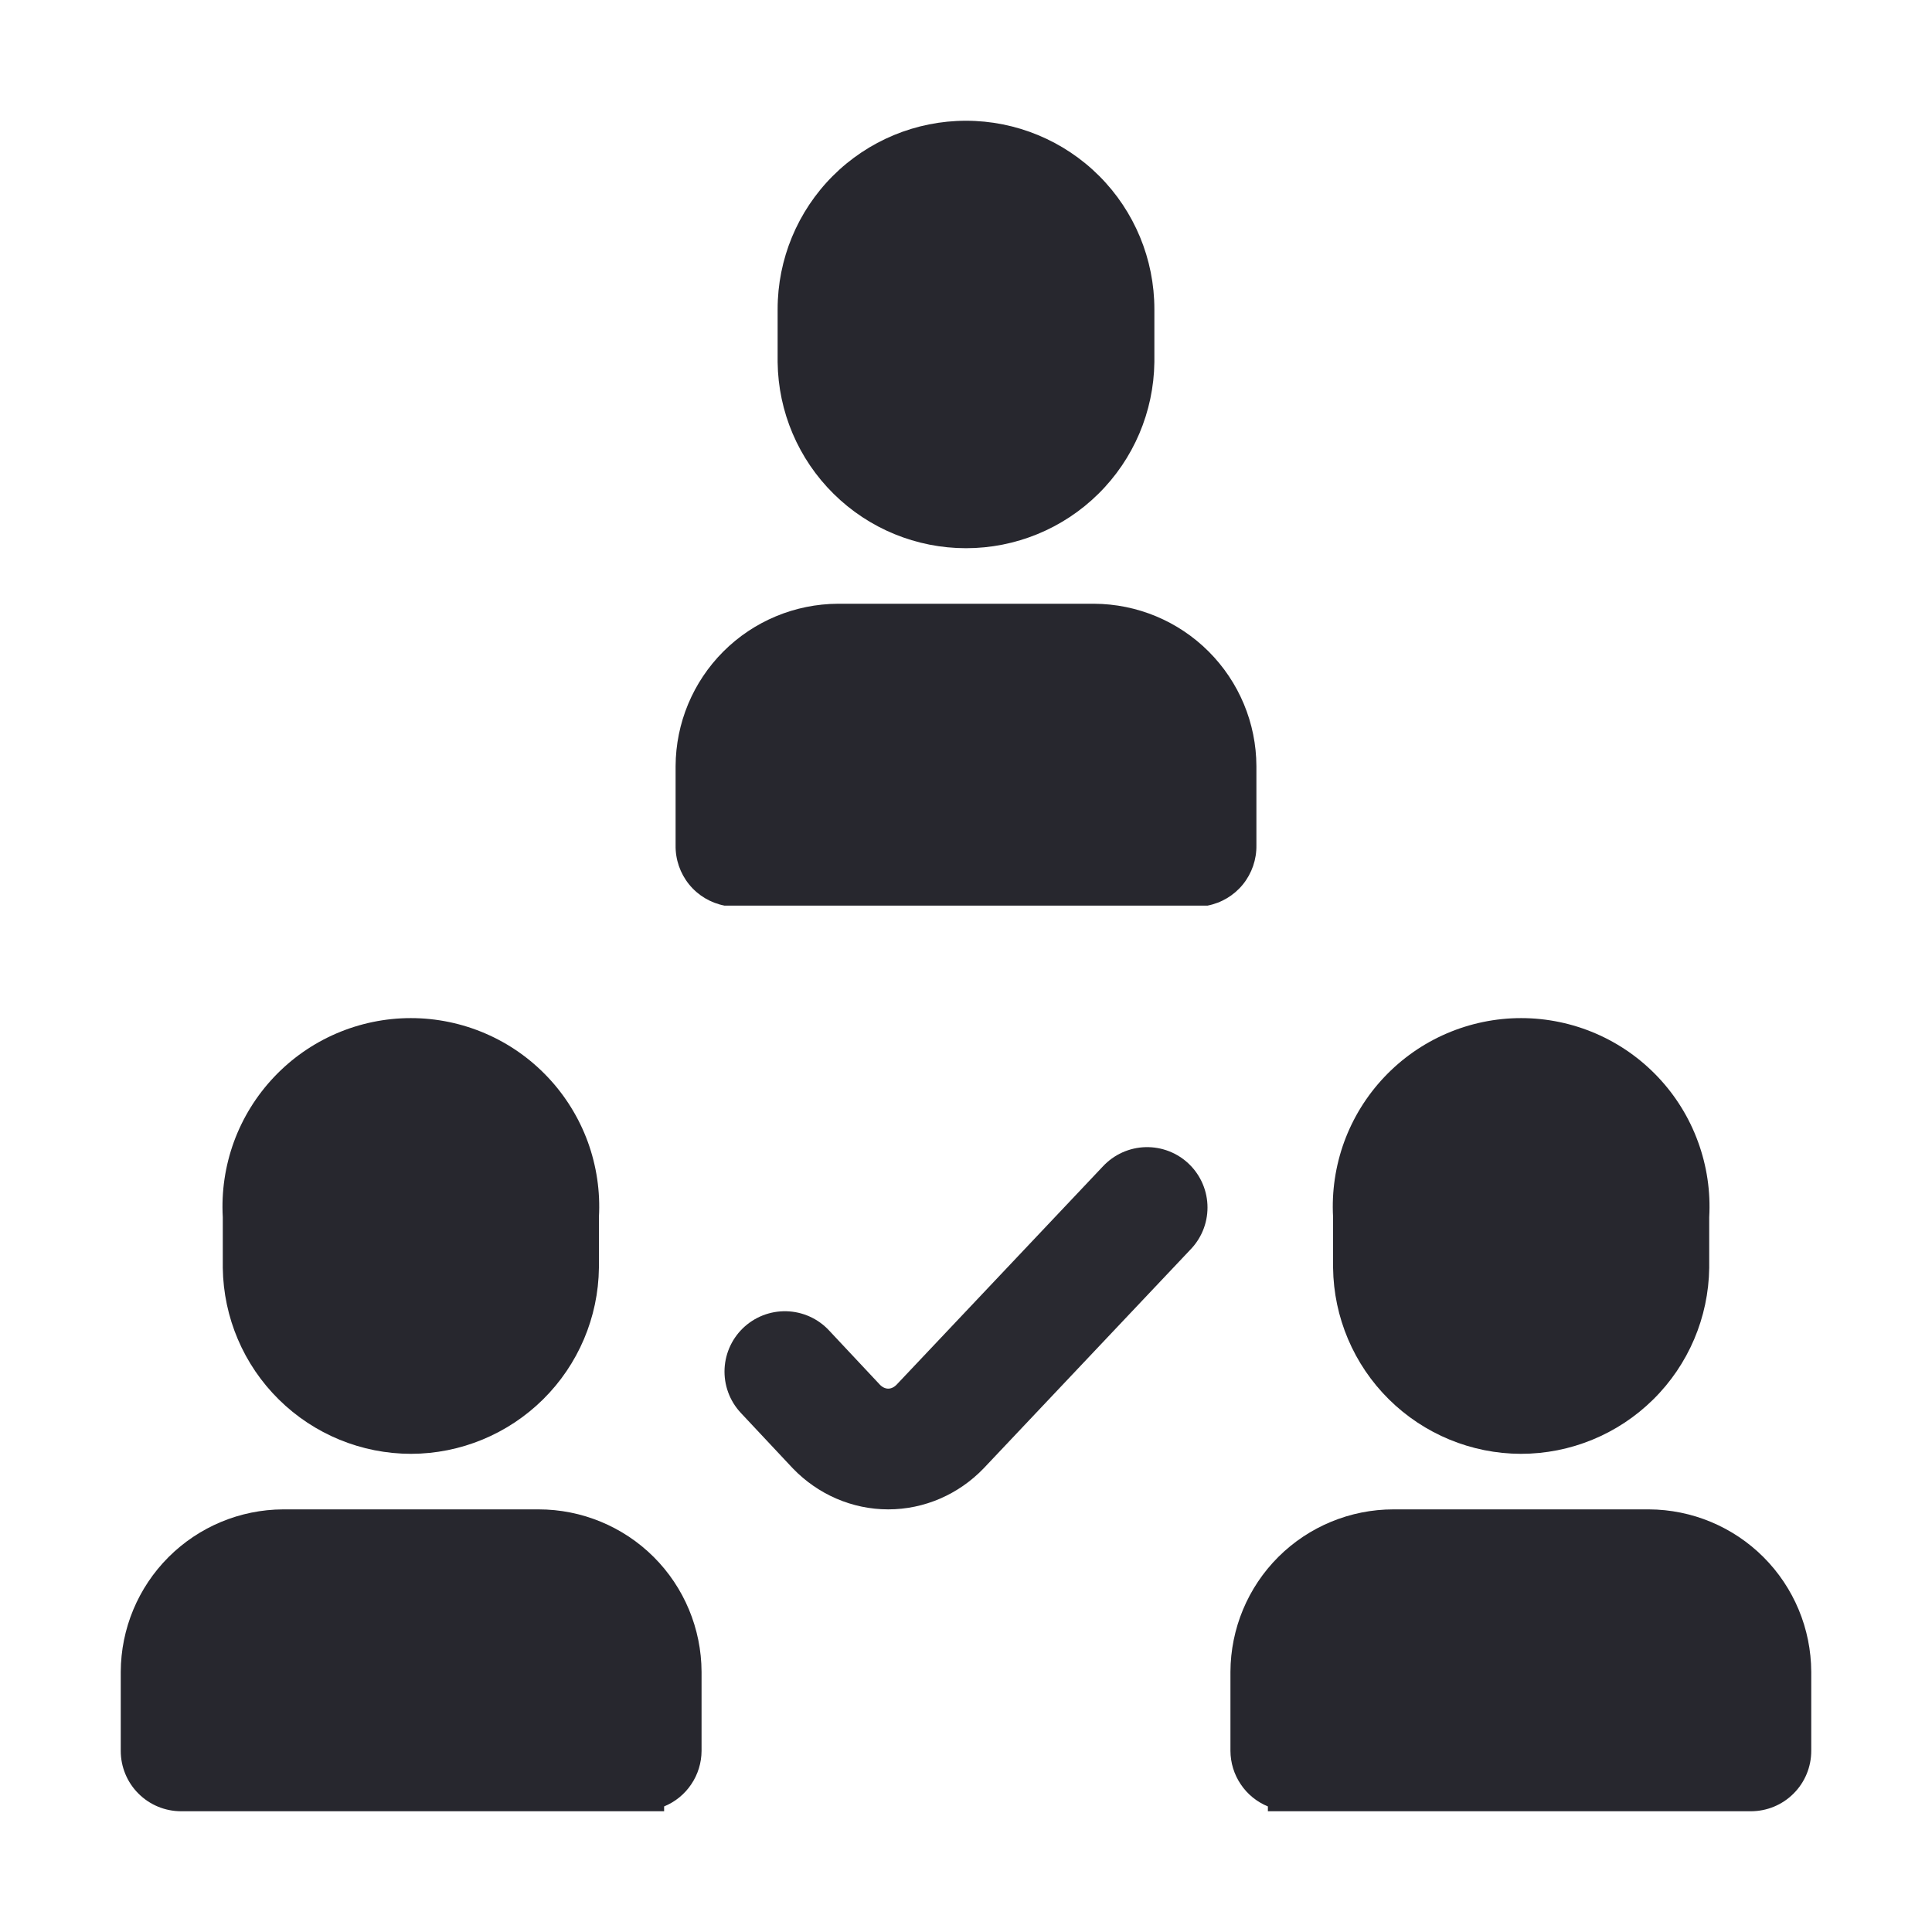
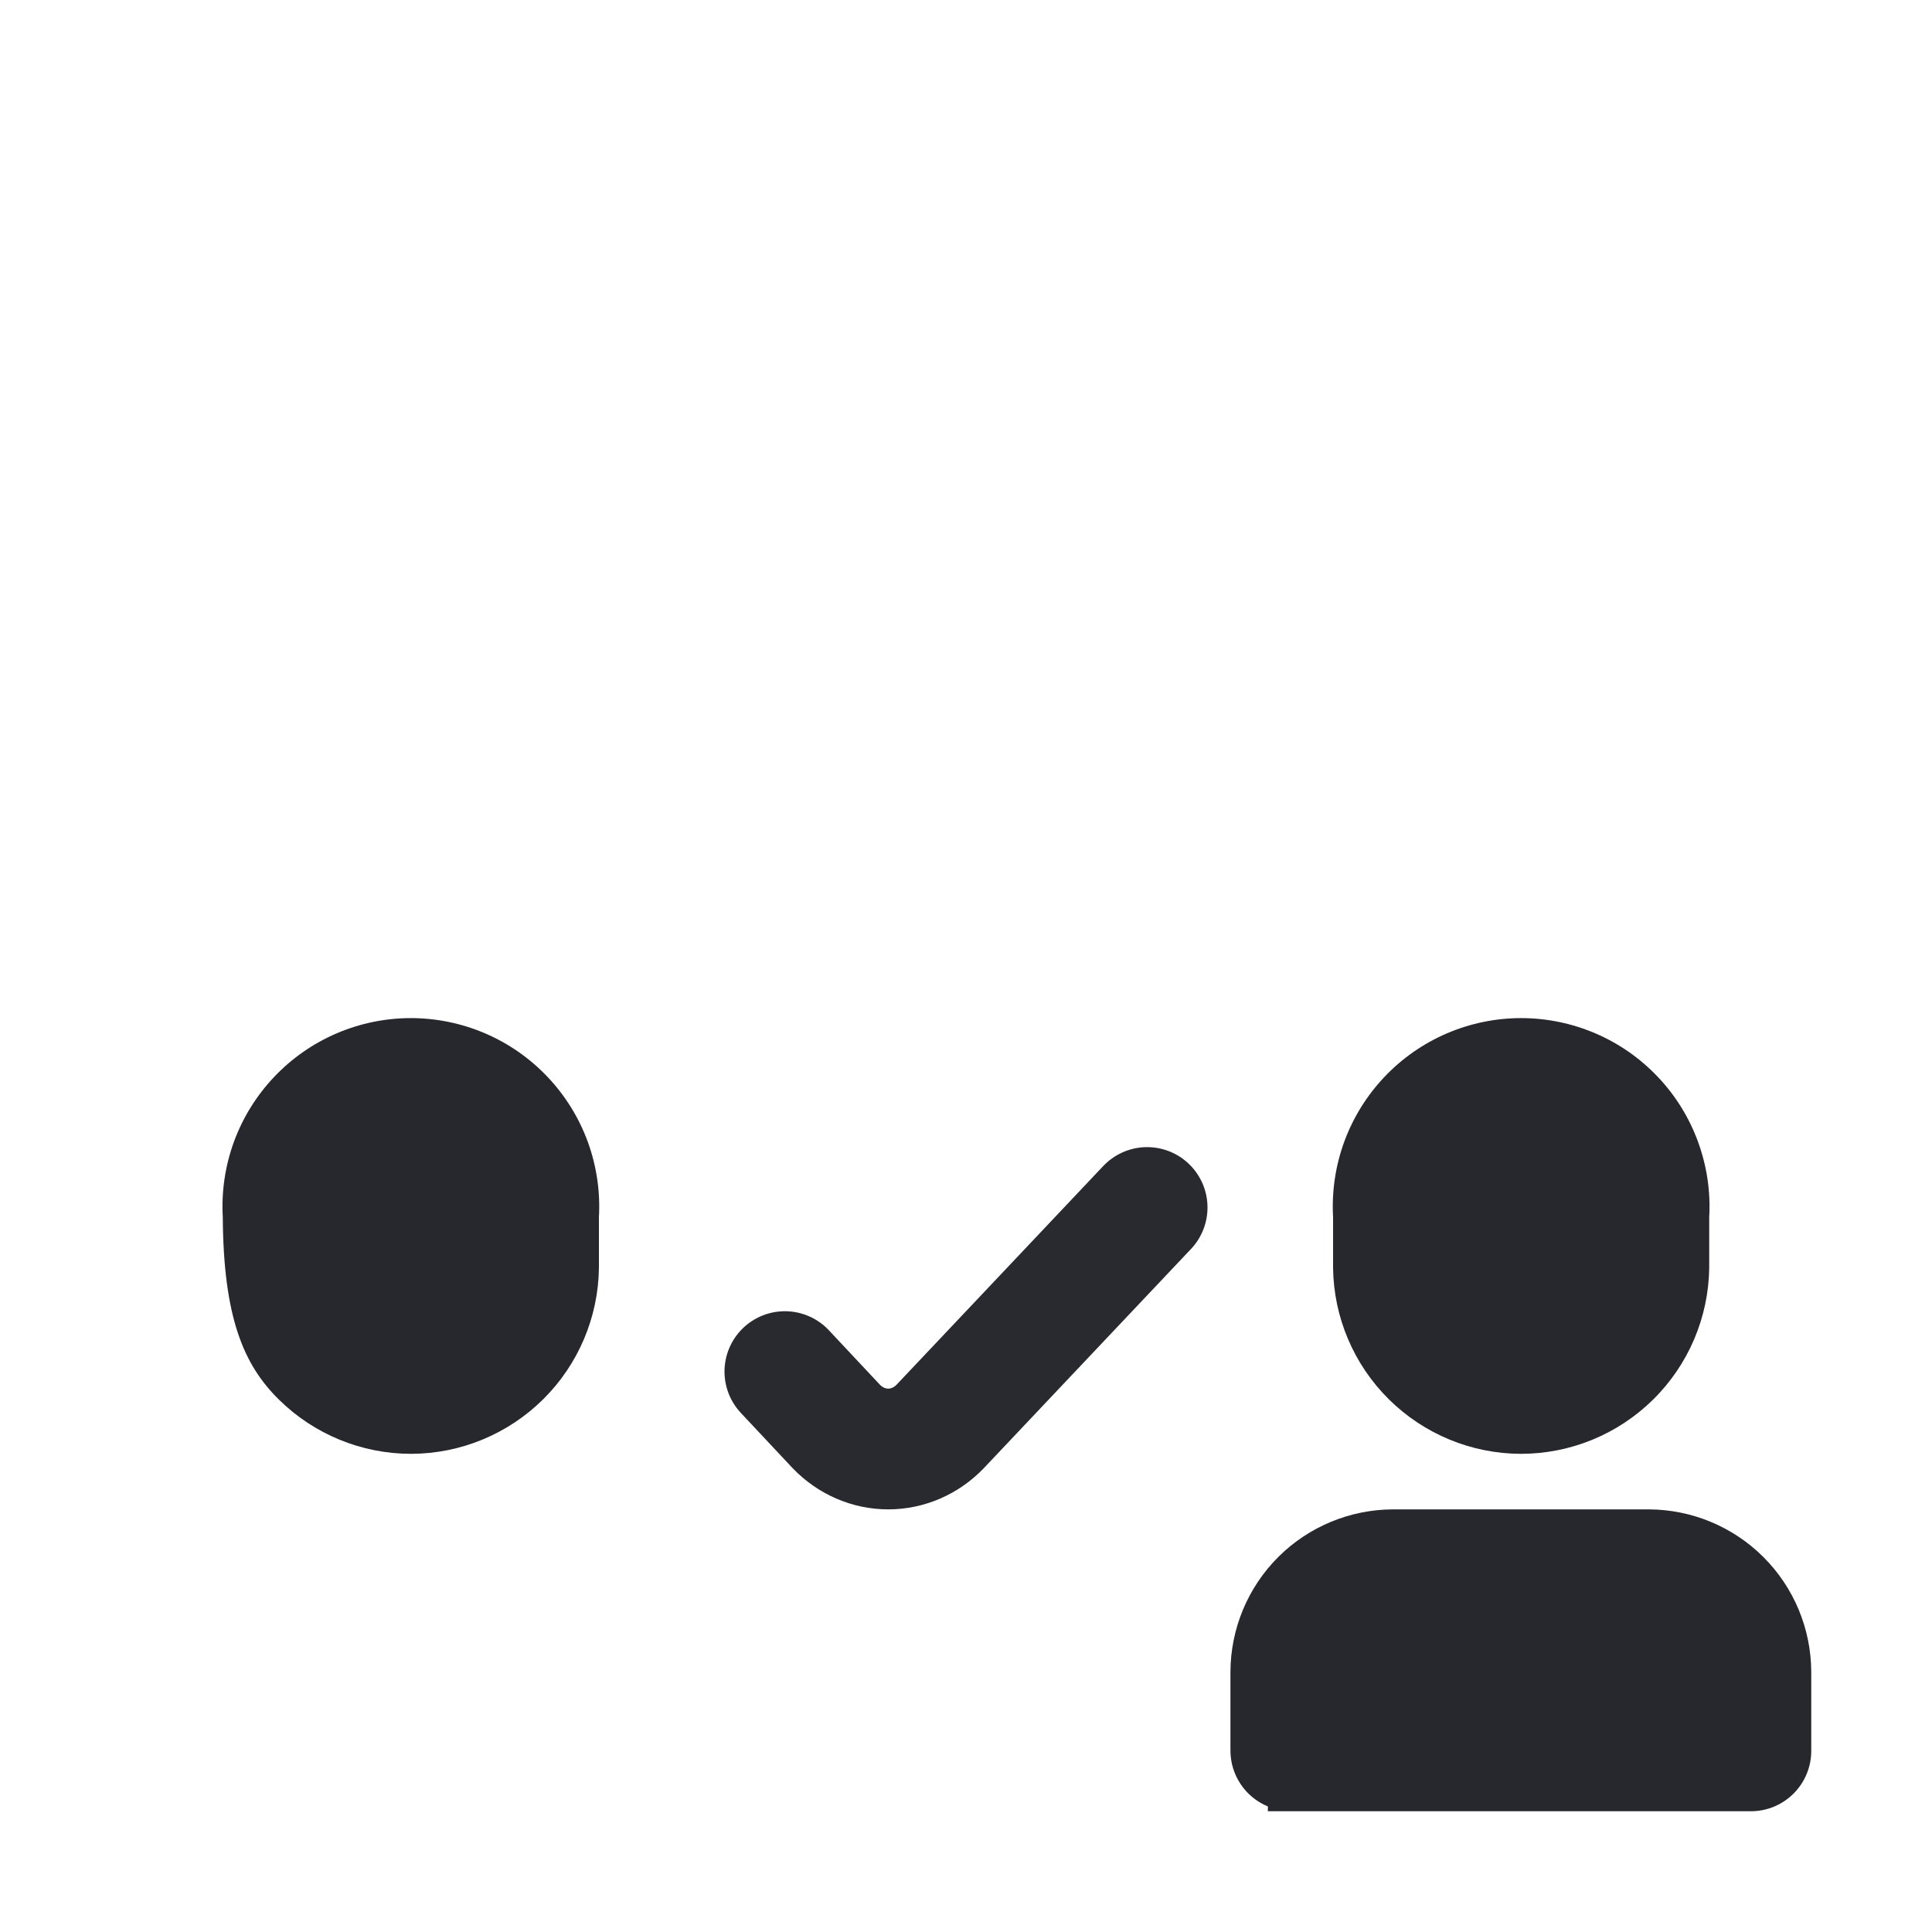
<svg xmlns="http://www.w3.org/2000/svg" width="32" height="32" viewBox="0 0 32 32" fill="none">
  <path d="M25.19 24.08C26.011 24.08 26.798 23.757 27.382 23.18C27.966 22.604 28.299 21.821 28.31 21V20.16C28.334 19.736 28.271 19.312 28.125 18.913C27.98 18.514 27.754 18.149 27.463 17.841C27.171 17.532 26.82 17.286 26.43 17.118C26.04 16.95 25.619 16.863 25.195 16.863C24.77 16.863 24.35 16.95 23.96 17.118C23.57 17.286 23.219 17.532 22.927 17.841C22.636 18.149 22.41 18.514 22.264 18.913C22.119 19.312 22.056 19.736 22.08 20.16V21C22.09 21.819 22.422 22.601 23.004 23.177C23.586 23.753 24.371 24.078 25.19 24.08Z" fill="#27272E" />
-   <path d="M6.81 24.08C7.629 24.078 8.414 23.753 8.996 23.177C9.578 22.601 9.91 21.819 9.92 21V20.16C9.944 19.736 9.881 19.312 9.736 18.913C9.59 18.514 9.364 18.149 9.073 17.841C8.781 17.532 8.43 17.286 8.04 17.118C7.65 16.95 7.23 16.863 6.805 16.863C6.38 16.863 5.96 16.95 5.57 17.118C5.18 17.286 4.829 17.532 4.537 17.841C4.246 18.149 4.02 18.514 3.874 18.913C3.729 19.312 3.666 19.736 3.69 20.16V21C3.701 21.821 4.034 22.604 4.618 23.18C5.202 23.757 5.989 24.08 6.81 24.08Z" fill="#27272E" />
-   <path d="M16 9.08C16.82 9.08 17.608 8.757 18.192 8.18C18.776 7.604 19.109 6.821 19.12 6V5.12C19.12 4.293 18.791 3.499 18.206 2.914C17.621 2.329 16.827 2 16 2C15.172 2 14.379 2.329 13.794 2.914C13.209 3.499 12.88 4.293 12.88 5.12V6C12.89 6.821 13.224 7.604 13.808 8.18C14.392 8.757 15.179 9.08 16 9.08Z" fill="#27272E" />
-   <path d="M8.92 25H4.69C3.977 25.003 3.295 25.287 2.791 25.791C2.287 26.295 2.003 26.977 2 27.69V29C2 29.265 2.105 29.52 2.293 29.707C2.48 29.895 2.735 30 3 30H11V29.92C11.183 29.845 11.339 29.718 11.449 29.554C11.56 29.39 11.619 29.197 11.62 29V27.69C11.617 26.976 11.332 26.291 10.826 25.787C10.32 25.283 9.634 25 8.92 25Z" fill="#27272E" />
+   <path d="M6.81 24.08C7.629 24.078 8.414 23.753 8.996 23.177C9.578 22.601 9.91 21.819 9.92 21V20.16C9.944 19.736 9.881 19.312 9.736 18.913C9.59 18.514 9.364 18.149 9.073 17.841C8.781 17.532 8.43 17.286 8.04 17.118C7.65 16.95 7.23 16.863 6.805 16.863C6.38 16.863 5.96 16.95 5.57 17.118C5.18 17.286 4.829 17.532 4.537 17.841C4.246 18.149 4.02 18.514 3.874 18.913C3.729 19.312 3.666 19.736 3.69 20.16C3.701 21.821 4.034 22.604 4.618 23.18C5.202 23.757 5.989 24.08 6.81 24.08Z" fill="#27272E" />
  <path d="M27.31 25H23.08C22.366 25 21.68 25.283 21.174 25.787C20.668 26.291 20.383 26.976 20.38 27.69V29C20.381 29.197 20.44 29.39 20.551 29.554C20.661 29.718 20.817 29.845 21 29.92V30H29C29.265 30 29.52 29.895 29.707 29.707C29.895 29.52 30 29.265 30 29V27.69C29.997 26.977 29.713 26.295 29.209 25.791C28.705 25.287 28.023 25.003 27.31 25Z" fill="#27272E" />
-   <path d="M20.81 14V12.69C20.808 11.977 20.523 11.295 20.019 10.791C19.515 10.287 18.833 10.003 18.12 10H13.88C13.168 10.003 12.485 10.287 11.981 10.791C11.477 11.295 11.193 11.977 11.19 12.69V14C11.186 14.235 11.265 14.465 11.413 14.648C11.561 14.831 11.769 14.955 12 15H20C20.231 14.955 20.439 14.831 20.587 14.648C20.735 14.465 20.814 14.235 20.81 14Z" fill="#27272E" />
  <path d="M19 20L15.57 23.629C15.34 23.867 15.032 24 14.712 24C14.392 24 14.084 23.867 13.854 23.629L13 22.718" stroke="#292930" stroke-width="2" stroke-linecap="round" stroke-linejoin="round" />
</svg>